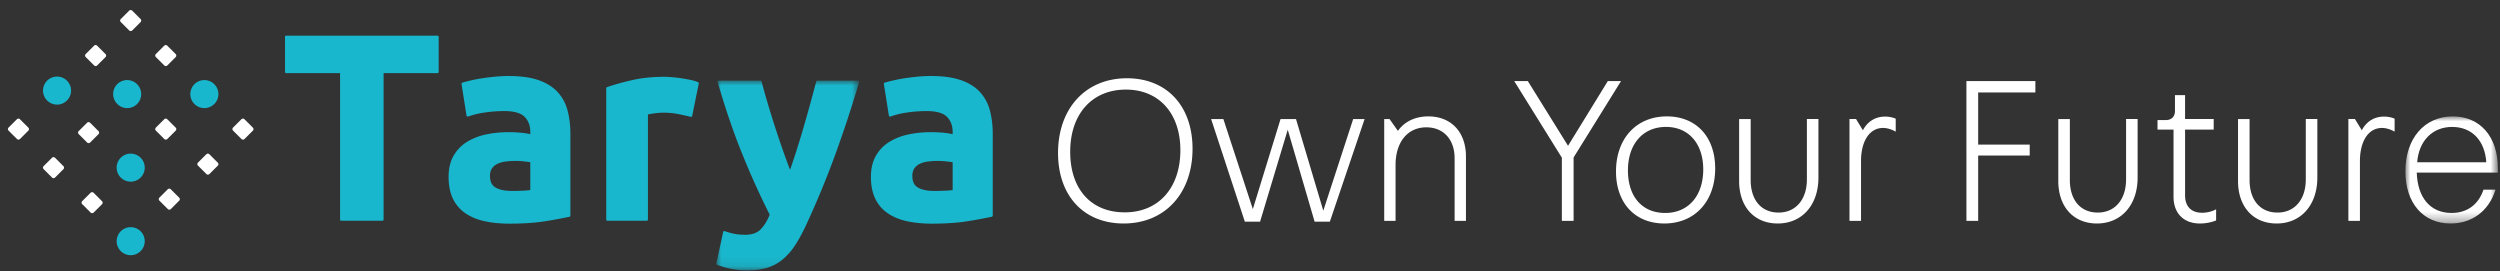
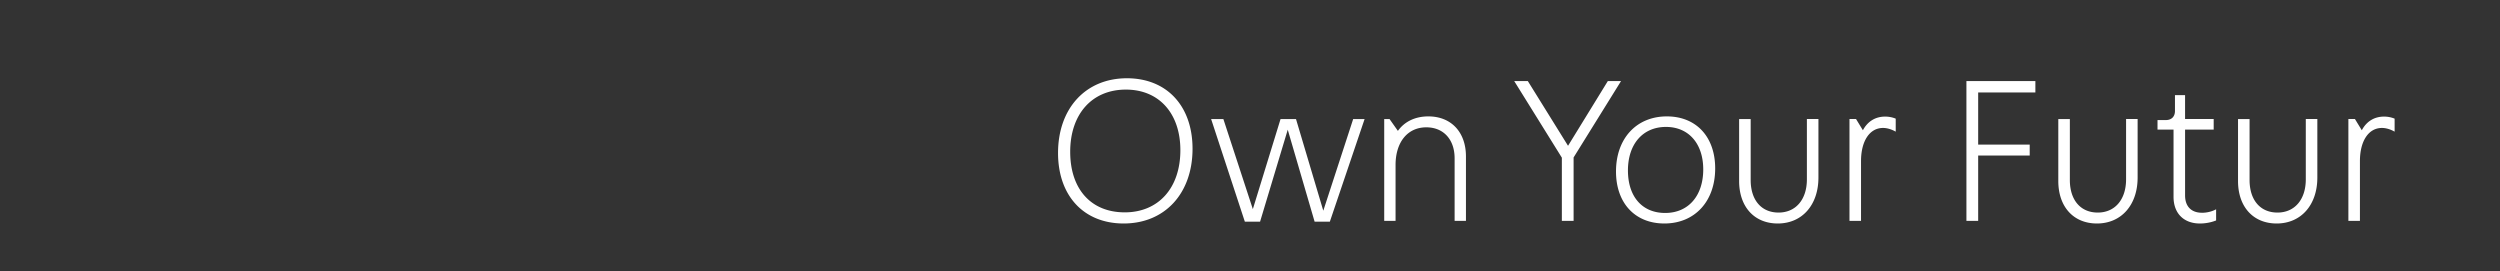
<svg xmlns="http://www.w3.org/2000/svg" xmlns:xlink="http://www.w3.org/1999/xlink" width="249" height="27" viewBox="0 0 249 27">
  <rect x="0" y="0" width="249" height="27" fill="#333333" stroke="none" />
  <defs>
    <path id="b4zvpr786a" d="M0 0h9.212v10.666H0z" />
    <path id="xu5fyzl0cc" d="M0 0h14.232v18.904H0z" />
  </defs>
  <g fill="none" fill-rule="evenodd">
    <path d="M112.018 21.15c-3.347 0-5.426-2.311-5.426-6.032 0-3.762 2.177-6.194 5.547-6.194 3.296 0 5.426 2.368 5.426 6.033 0 3.763-2.177 6.194-5.547 6.194m.222-13.356c-4.102 0-6.859 2.992-6.859 7.445 0 4.265 2.566 7.02 6.536 7.02 4.102 0 6.86-2.992 6.86-7.445 0-4.264-2.567-7.02-6.537-7.02M131.8 20.986l-2.704-9.08-.015-.05h-1.538l-2.76 8.972-2.92-8.924-.017-.048h-1.218l3.343 10.174.016.048h1.517l2.756-9.16 2.676 9.16h1.517l3.431-10.13.031-.092h-1.138zM142.262 11.593c-1.298 0-2.37.511-3.031 1.443l-.833-1.18h-.53v10.141h1.13v-5.566c0-2.277 1.202-3.749 3.062-3.749 1.713 0 2.82 1.21 2.82 3.083v6.232h1.129v-6.414c0-2.424-1.471-3.99-3.747-3.99M160.138 8.077l-3.962 6.444-3.982-6.41-.02-.034h-1.357l4.743 7.627v6.293h1.17v-6.314l4.724-7.606zM165.853 21.211c-2.288 0-3.71-1.622-3.71-4.234 0-2.634 1.489-4.335 3.79-4.335 2.254 0 3.71 1.662 3.71 4.234 0 2.633-1.488 4.335-3.79 4.335m.162-9.618c-3.027 0-5.061 2.204-5.061 5.485 0 3.148 1.89 5.182 4.818 5.182 3.027 0 5.06-2.204 5.06-5.485 0-3.148-1.89-5.182-4.817-5.182M179.966 17.866c0 2.007-1.107 3.305-2.819 3.305-1.715 0-2.78-1.243-2.78-3.244v-6.07h-1.15v6.171c0 2.571 1.511 4.232 3.849 4.232 2.422 0 4.05-1.839 4.05-4.576v-5.828h-1.15v6.01zM187.753 11.613c-.965 0-1.745.482-2.208 1.361l-.683-1.119h-.654v10.142h1.15v-5.95c0-2.007.861-3.304 2.193-3.304.362 0 .773.111 1.16.315l.102.053v-1.294l-.044-.017a2.765 2.765 0 0 0-1.016-.187M195.856 21.997h1.17v-6.506h5.133v-1.09h-5.133V9.207h5.698v-1.13h-6.868zM211.757 17.866c0 2.007-1.107 3.305-2.82 3.305-1.714 0-2.78-1.243-2.78-3.244v-6.07h-1.15v6.171c0 2.571 1.512 4.232 3.85 4.232 2.422 0 4.05-1.839 4.05-4.576v-5.828h-1.15v6.01zM219.322 21.19c-1.073 0-1.688-.63-1.688-1.728v-6.557h2.849v-1.05h-2.85V9.473h-1.007v1.585c0 .555-.345.9-.9.9h-.838v.948h1.596v6.699c0 1.638 1.01 2.656 2.636 2.656.525 0 1.094-.105 1.56-.288l.045-.017v-1.11l-.101.05c-.37.186-.857.296-1.302.296M229.657 17.866c0 2.007-1.107 3.305-2.82 3.305-1.714 0-2.78-1.243-2.78-3.244v-6.07h-1.15v6.171c0 2.571 1.512 4.232 3.85 4.232 2.422 0 4.05-1.839 4.05-4.576v-5.828h-1.15v6.01zM237.444 11.613c-.965 0-1.745.482-2.208 1.361l-.683-1.119h-.654v10.142h1.15v-5.95c0-2.007.861-3.304 2.193-3.304.362 0 .773.111 1.16.315l.102.053v-1.294l-.044-.017a2.765 2.765 0 0 0-1.016-.187" fill="#FFF" />
    <g transform="translate(239.577 11.594)">
      <mask id="f5d4txpv3b" fill="#fff">
        <use xlink:href="#b4zvpr786a" />
      </mask>
-       <path d="M1.175 4.566c.164-2.14 1.524-3.518 3.481-3.518 1.961 0 3.259 1.346 3.402 3.518H1.175zm8.037.595C9.212 2.026 7.447 0 4.717 0 1.895 0 0 2.196 0 5.464c0 3.16 1.764 5.202 4.495 5.202 2.123 0 3.786-1.226 4.451-3.281l.029-.091H7.779l-.016.047c-.51 1.468-1.635 2.277-3.167 2.277-2.092 0-3.383-1.502-3.465-4.023h8.081v-.434z" fill="#FFF" mask="url(#f5d4txpv3b)" />
    </g>
    <g>
-       <path d="m9.323 19.202.837.835a.213.213 0 0 1 0 .302l-.832.83a.214.214 0 0 1-.303 0l-.836-.835a.215.215 0 0 1 0-.302l.832-.83a.213.213 0 0 1 .302 0zm7.688-.349.835.835a.213.213 0 0 1 0 .302l-.83.83a.215.215 0 0 1-.304 0l-.836-.835a.213.213 0 0 1 0-.302l.832-.83a.213.213 0 0 1 .303 0zm-11.53-3.14.835.835a.213.213 0 0 1 0 .303l-.83.83a.215.215 0 0 1-.304 0l-.836-.834a.214.214 0 0 1 0-.303l.832-.83a.213.213 0 0 1 .303 0zm15.373-.348.836.835a.213.213 0 0 1 0 .302l-.831.83a.215.215 0 0 1-.304 0l-.836-.835a.213.213 0 0 1 0-.302l.832-.83a.213.213 0 0 1 .303 0zm-11.88-3.14.836.835a.213.213 0 0 1 0 .303l-.83.83a.215.215 0 0 1-.304 0l-.836-.835a.214.214 0 0 1 0-.303l.832-.83a.213.213 0 0 1 .303 0zm15.374-.348.836.834a.215.215 0 0 1 0 .303l-.831.83a.214.214 0 0 1-.304 0l-.836-.835a.213.213 0 0 1 0-.303l.832-.83a.213.213 0 0 1 .303 0zm-7.687 0 .837.834a.215.215 0 0 1 0 .303l-.832.83a.214.214 0 0 1-.303 0l-.837-.834a.214.214 0 0 1 0-.304l.833-.83a.213.213 0 0 1 .302 0zm-14.674 0 .836.834a.213.213 0 0 1 0 .303l-.832.83a.214.214 0 0 1-.303 0l-.836-.835a.213.213 0 0 1 0-.303l.831-.83a.214.214 0 0 1 .304 0zM9.673 4.55l.836.835a.213.213 0 0 1 0 .302l-.831.83a.214.214 0 0 1-.304 0l-.836-.834a.215.215 0 0 1 0-.303l.832-.83a.213.213 0 0 1 .303 0zm6.988 0 .836.835a.214.214 0 0 1 0 .302l-.83.83a.216.216 0 0 1-.305 0l-.836-.834a.214.214 0 0 1 0-.303l.833-.83a.214.214 0 0 1 .302 0zm-3.494-3.489.836.835a.214.214 0 0 1 0 .303l-.83.83a.216.216 0 0 1-.305 0l-.836-.834a.214.214 0 0 1 0-.303l.832-.83a.215.215 0 0 1 .303 0z" fill="#FFF" />
-       <path d="M6.669 8.036a1.394 1.394 0 0 1 0 1.974 1.396 1.396 0 1 1 0-1.974m6.986.351a1.393 1.393 0 1 1-1.973 1.97 1.394 1.394 0 0 1-.004-1.974 1.4 1.4 0 0 1 1.977.004m7.688-.002a1.393 1.393 0 0 1 0 1.974 1.4 1.4 0 0 1-1.976 0 1.394 1.394 0 0 1 0-1.974 1.4 1.4 0 0 1 1.976 0m-7.337 7.325a1.393 1.393 0 0 1 0 1.974 1.398 1.398 0 0 1-1.977 0 1.394 1.394 0 0 1 0-1.974 1.4 1.4 0 0 1 1.977 0m0 7.326a1.394 1.394 0 0 1 0 1.973 1.4 1.4 0 0 1-1.977 0 1.394 1.394 0 0 1 0-1.973 1.399 1.399 0 0 1 1.977 0" fill="#19B7CD" />
-     </g>
+       </g>
    <g>
-       <path d="M43.693 7.165V3.673a.118.118 0 0 0-.12-.118h-15.07a.118.118 0 0 0-.118.118v3.492c0 .065.053.118.119.118h5.368v14.585c0 .065.053.118.119.118h4.096a.118.118 0 0 0 .118-.118V7.283h5.369a.118.118 0 0 0 .119-.118M48.992 16.787c.13-.194.303-.345.532-.459.234-.116.508-.196.816-.238a7.688 7.688 0 0 1 1.875-.012c.26.028.457.056.603.083v2.77a8.158 8.158 0 0 1-.727.061c-.35.017-.72.026-1.097.026-.694 0-1.243-.114-1.634-.339-.376-.215-.558-.598-.558-1.17 0-.29.064-.533.19-.722m6.512-7.657c-.476-.502-1.115-.892-1.899-1.159-.78-.266-1.764-.4-2.926-.4-.452 0-.91.022-1.364.066-.447.044-.877.097-1.28.158a15.248 15.248 0 0 0-1.985.437.119.119 0 0 0-.082.132l.498 3.151a.119.119 0 0 0 .158.092 8.357 8.357 0 0 1 1.657-.4c.643-.096 1.3-.144 1.952-.144.96 0 1.64.192 2.016.57.378.377.57.888.57 1.517v.215a6.88 6.88 0 0 0-.827-.135 12.609 12.609 0 0 0-1.366-.066c-.756 0-1.497.075-2.203.225a6.017 6.017 0 0 0-1.902.737 3.879 3.879 0 0 0-1.34 1.38c-.333.575-.502 1.284-.502 2.108 0 .855.146 1.588.433 2.178a3.676 3.676 0 0 0 1.247 1.451c.535.366 1.181.632 1.92.792.73.16 1.556.24 2.453.24 1.418 0 2.644-.085 3.642-.252a50.095 50.095 0 0 0 2.343-.434.119.119 0 0 0 .094-.116v-8.139c0-.863-.099-1.66-.294-2.368a4.29 4.29 0 0 0-1.013-1.836M91.058 16.787c.13-.194.303-.345.532-.459.234-.116.508-.196.816-.238a7.688 7.688 0 0 1 1.875-.012c.259.028.457.056.603.083v2.77a8.158 8.158 0 0 1-.727.061c-.351.017-.72.026-1.097.026-.694 0-1.243-.114-1.634-.339-.376-.215-.558-.598-.558-1.17 0-.29.064-.533.19-.722M97.57 9.13c-.476-.502-1.115-.892-1.9-1.159-.78-.266-1.763-.4-2.925-.4-.452 0-.91.022-1.364.066-.447.044-.877.097-1.28.158a15.248 15.248 0 0 0-1.985.437.119.119 0 0 0-.082.132l.498 3.151a.119.119 0 0 0 .158.092 8.357 8.357 0 0 1 1.657-.4c.643-.096 1.3-.144 1.952-.144.96 0 1.639.192 2.016.57.378.377.569.888.569 1.517v.215a6.88 6.88 0 0 0-.826-.135 12.609 12.609 0 0 0-1.366-.066c-.756 0-1.497.075-2.203.225a6.017 6.017 0 0 0-1.902.737 3.879 3.879 0 0 0-1.34 1.38c-.333.575-.502 1.284-.502 2.108 0 .855.146 1.588.433 2.178a3.676 3.676 0 0 0 1.247 1.451c.535.366 1.18.632 1.919.792.73.16 1.557.24 2.454.24 1.418 0 2.644-.085 3.642-.252a50.095 50.095 0 0 0 2.343-.434.119.119 0 0 0 .094-.116v-8.139c0-.863-.1-1.66-.294-2.368A4.29 4.29 0 0 0 97.57 9.13M69.526 8.184a4.325 4.325 0 0 0-.782-.23 15.262 15.262 0 0 0-1.8-.264 9.176 9.176 0 0 0-.771-.04c-1.177 0-2.26.112-3.217.33-.955.22-1.794.456-2.494.7a.118.118 0 0 0-.08.112v13.075c0 .066.054.119.12.119h3.912a.12.12 0 0 0 .119-.12V11.404c.164-.041.389-.081.67-.117.336-.043.628-.065.865-.065.53 0 1.035.048 1.499.142.455.093.868.185 1.229.275a.12.12 0 0 0 .092-.015.118.118 0 0 0 .053-.076l.656-3.23a.119.119 0 0 0-.071-.133" fill="#19B7CD" />
      <g transform="translate(71.342 8.025)">
        <mask id="bvwifuotcd" fill="#fff">
          <use xlink:href="#xu5fyzl0cc" />
        </mask>
-         <path d="M14.208.047A.118.118 0 0 0 14.113 0h-4.045a.117.117 0 0 0-.114.088 165.58 165.58 0 0 1-1.279 4.631c-.23.791-.474 1.59-.724 2.373-.206.647-.41 1.25-.603 1.798a75.748 75.748 0 0 1-.662-1.801 94.511 94.511 0 0 1-.803-2.373c-.266-.82-.518-1.632-.751-2.413a61.024 61.024 0 0 1-.62-2.215A.117.117 0 0 0 4.4 0H.249a.12.12 0 0 0-.094.047.12.12 0 0 0-.02.104c.786 2.702 1.635 5.175 2.528 7.35a78.693 78.693 0 0 0 2.658 5.855c-.251.624-.56 1.119-.913 1.473-.351.351-.866.53-1.531.53-.342 0-.671-.026-.98-.077a6.625 6.625 0 0 1-1.056-.285.117.117 0 0 0-.097.009.118.118 0 0 0-.058.078l-.683 3.125a.12.12 0 0 0 .07.134 8.148 8.148 0 0 0 3.017.561c.743 0 1.405-.086 1.967-.254a4.424 4.424 0 0 0 1.526-.81 6.334 6.334 0 0 0 1.234-1.391c.369-.555.744-1.236 1.113-2.024a90.443 90.443 0 0 0 2.82-6.783 121.922 121.922 0 0 0 2.477-7.49.116.116 0 0 0-.02-.105" fill="#19B7CD" mask="url(#bvwifuotcd)" />
      </g>
    </g>
  </g>
</svg>